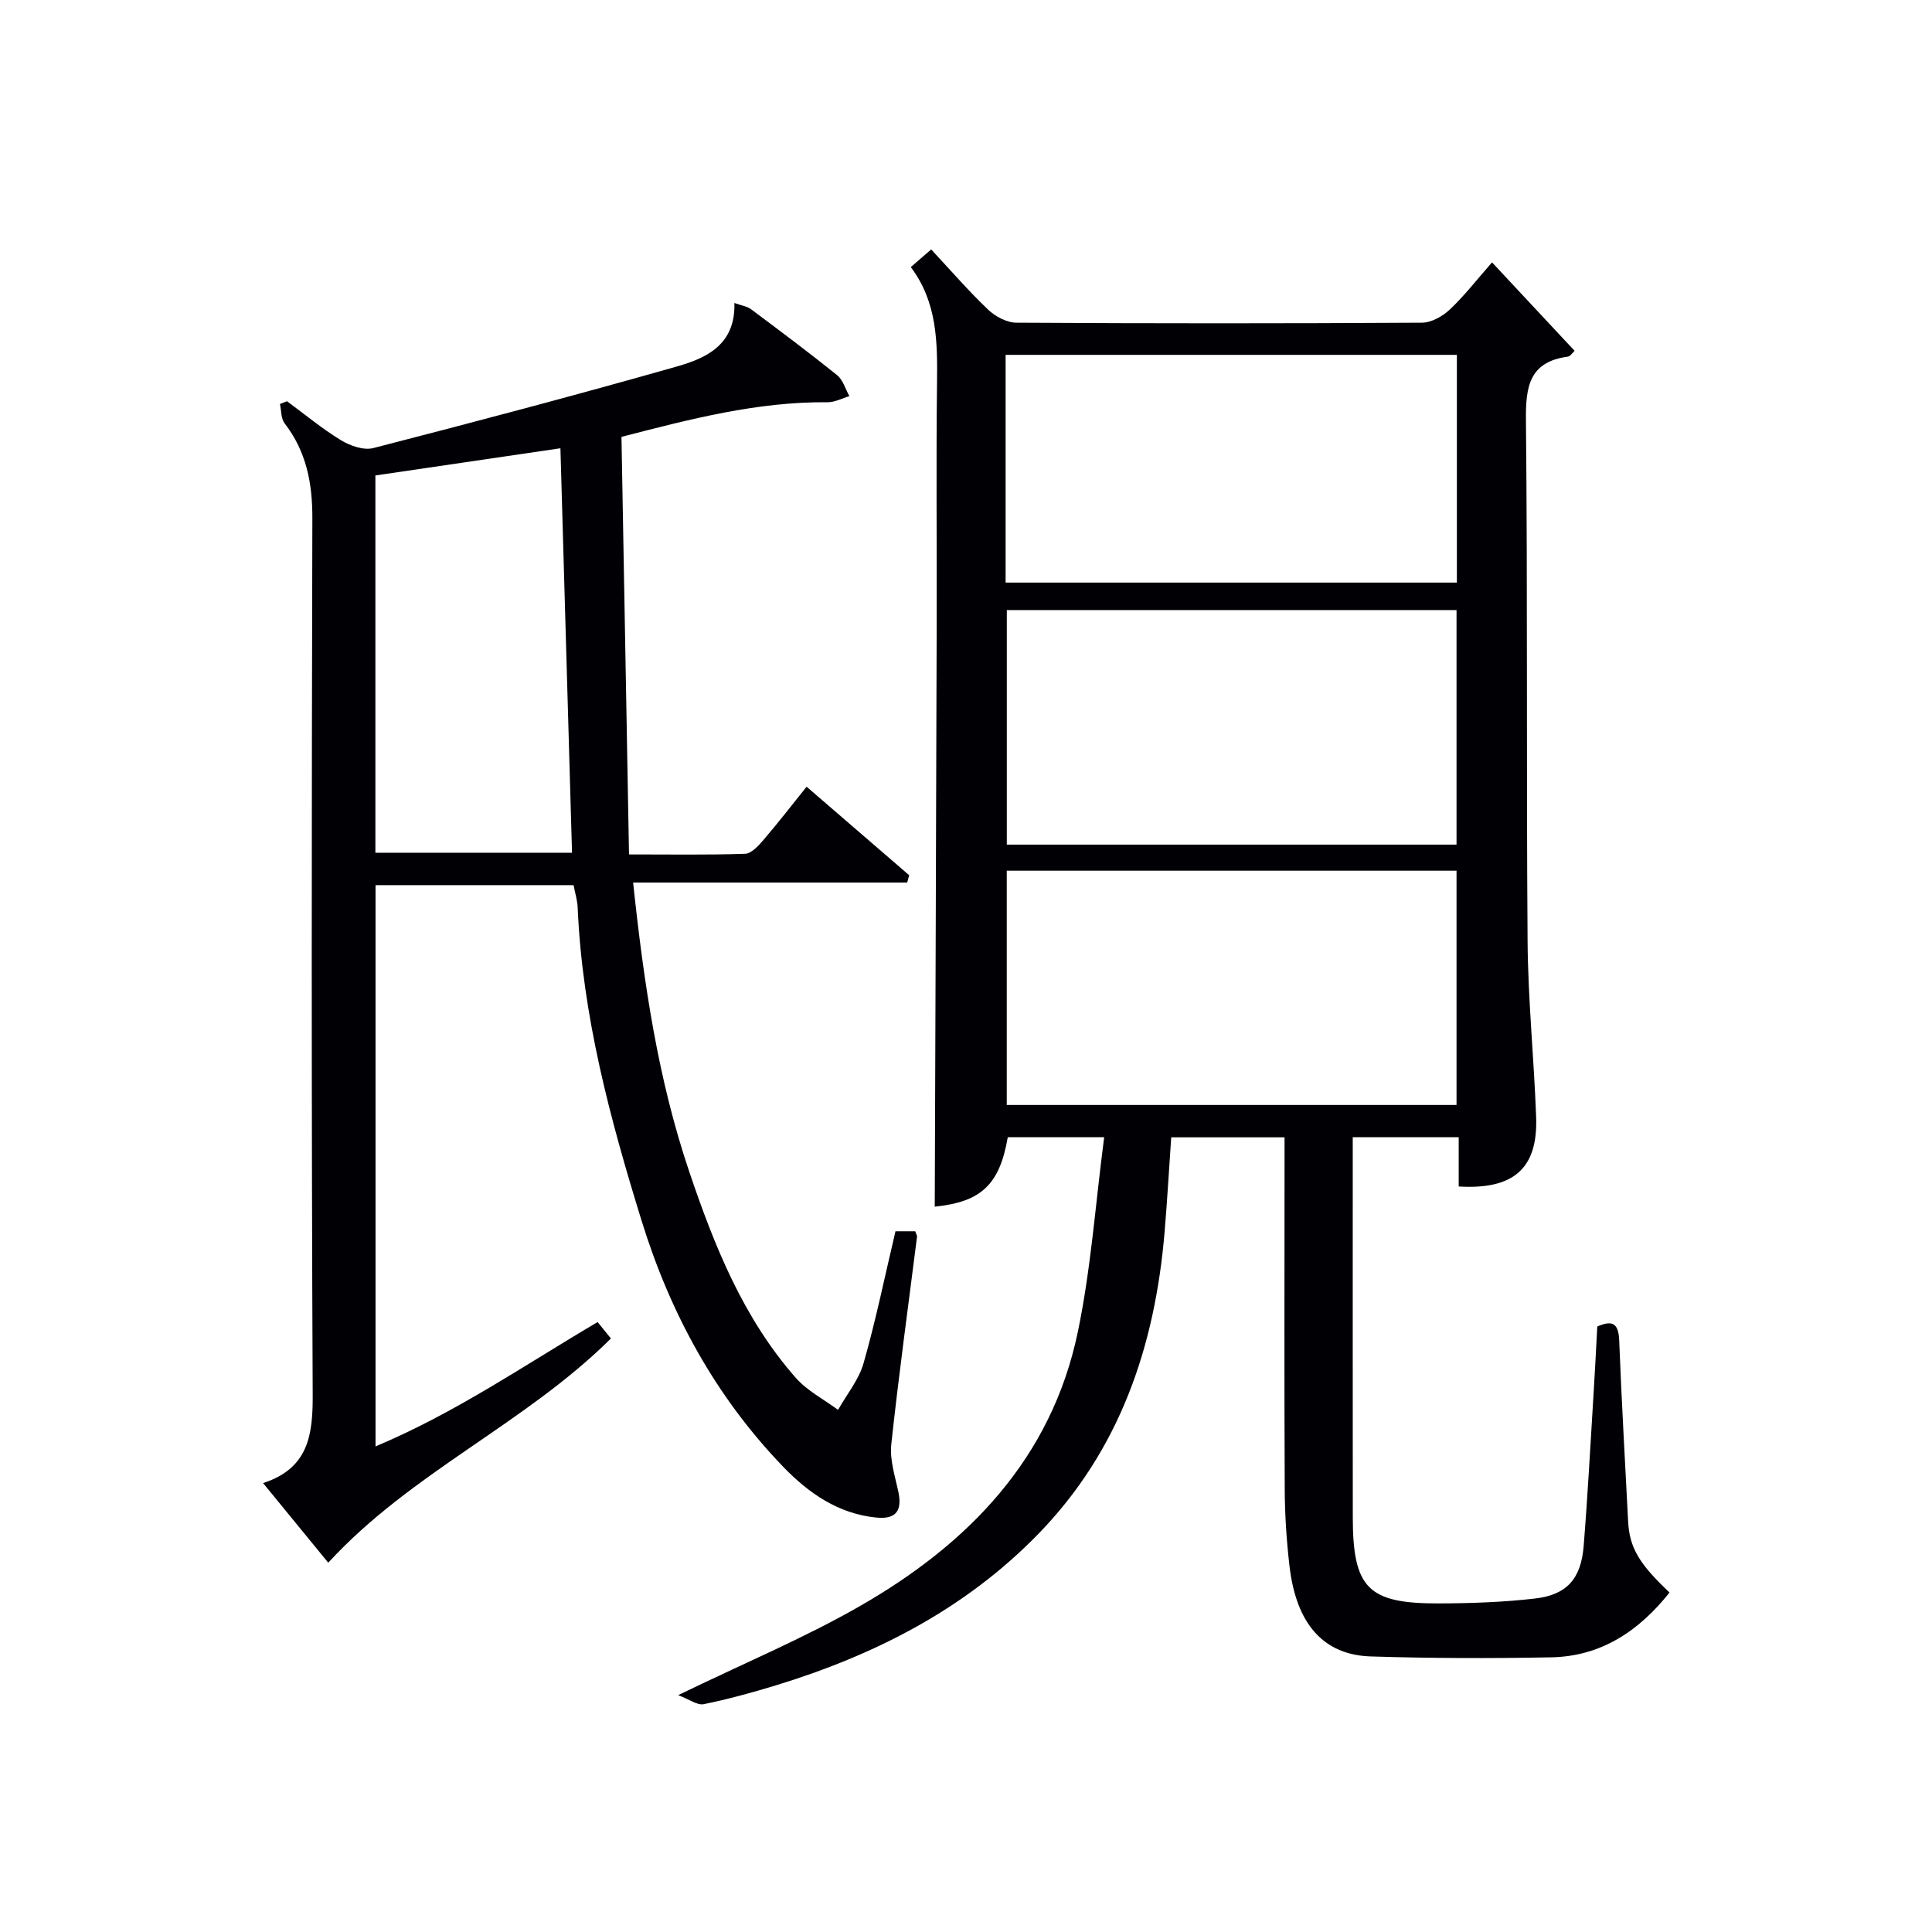
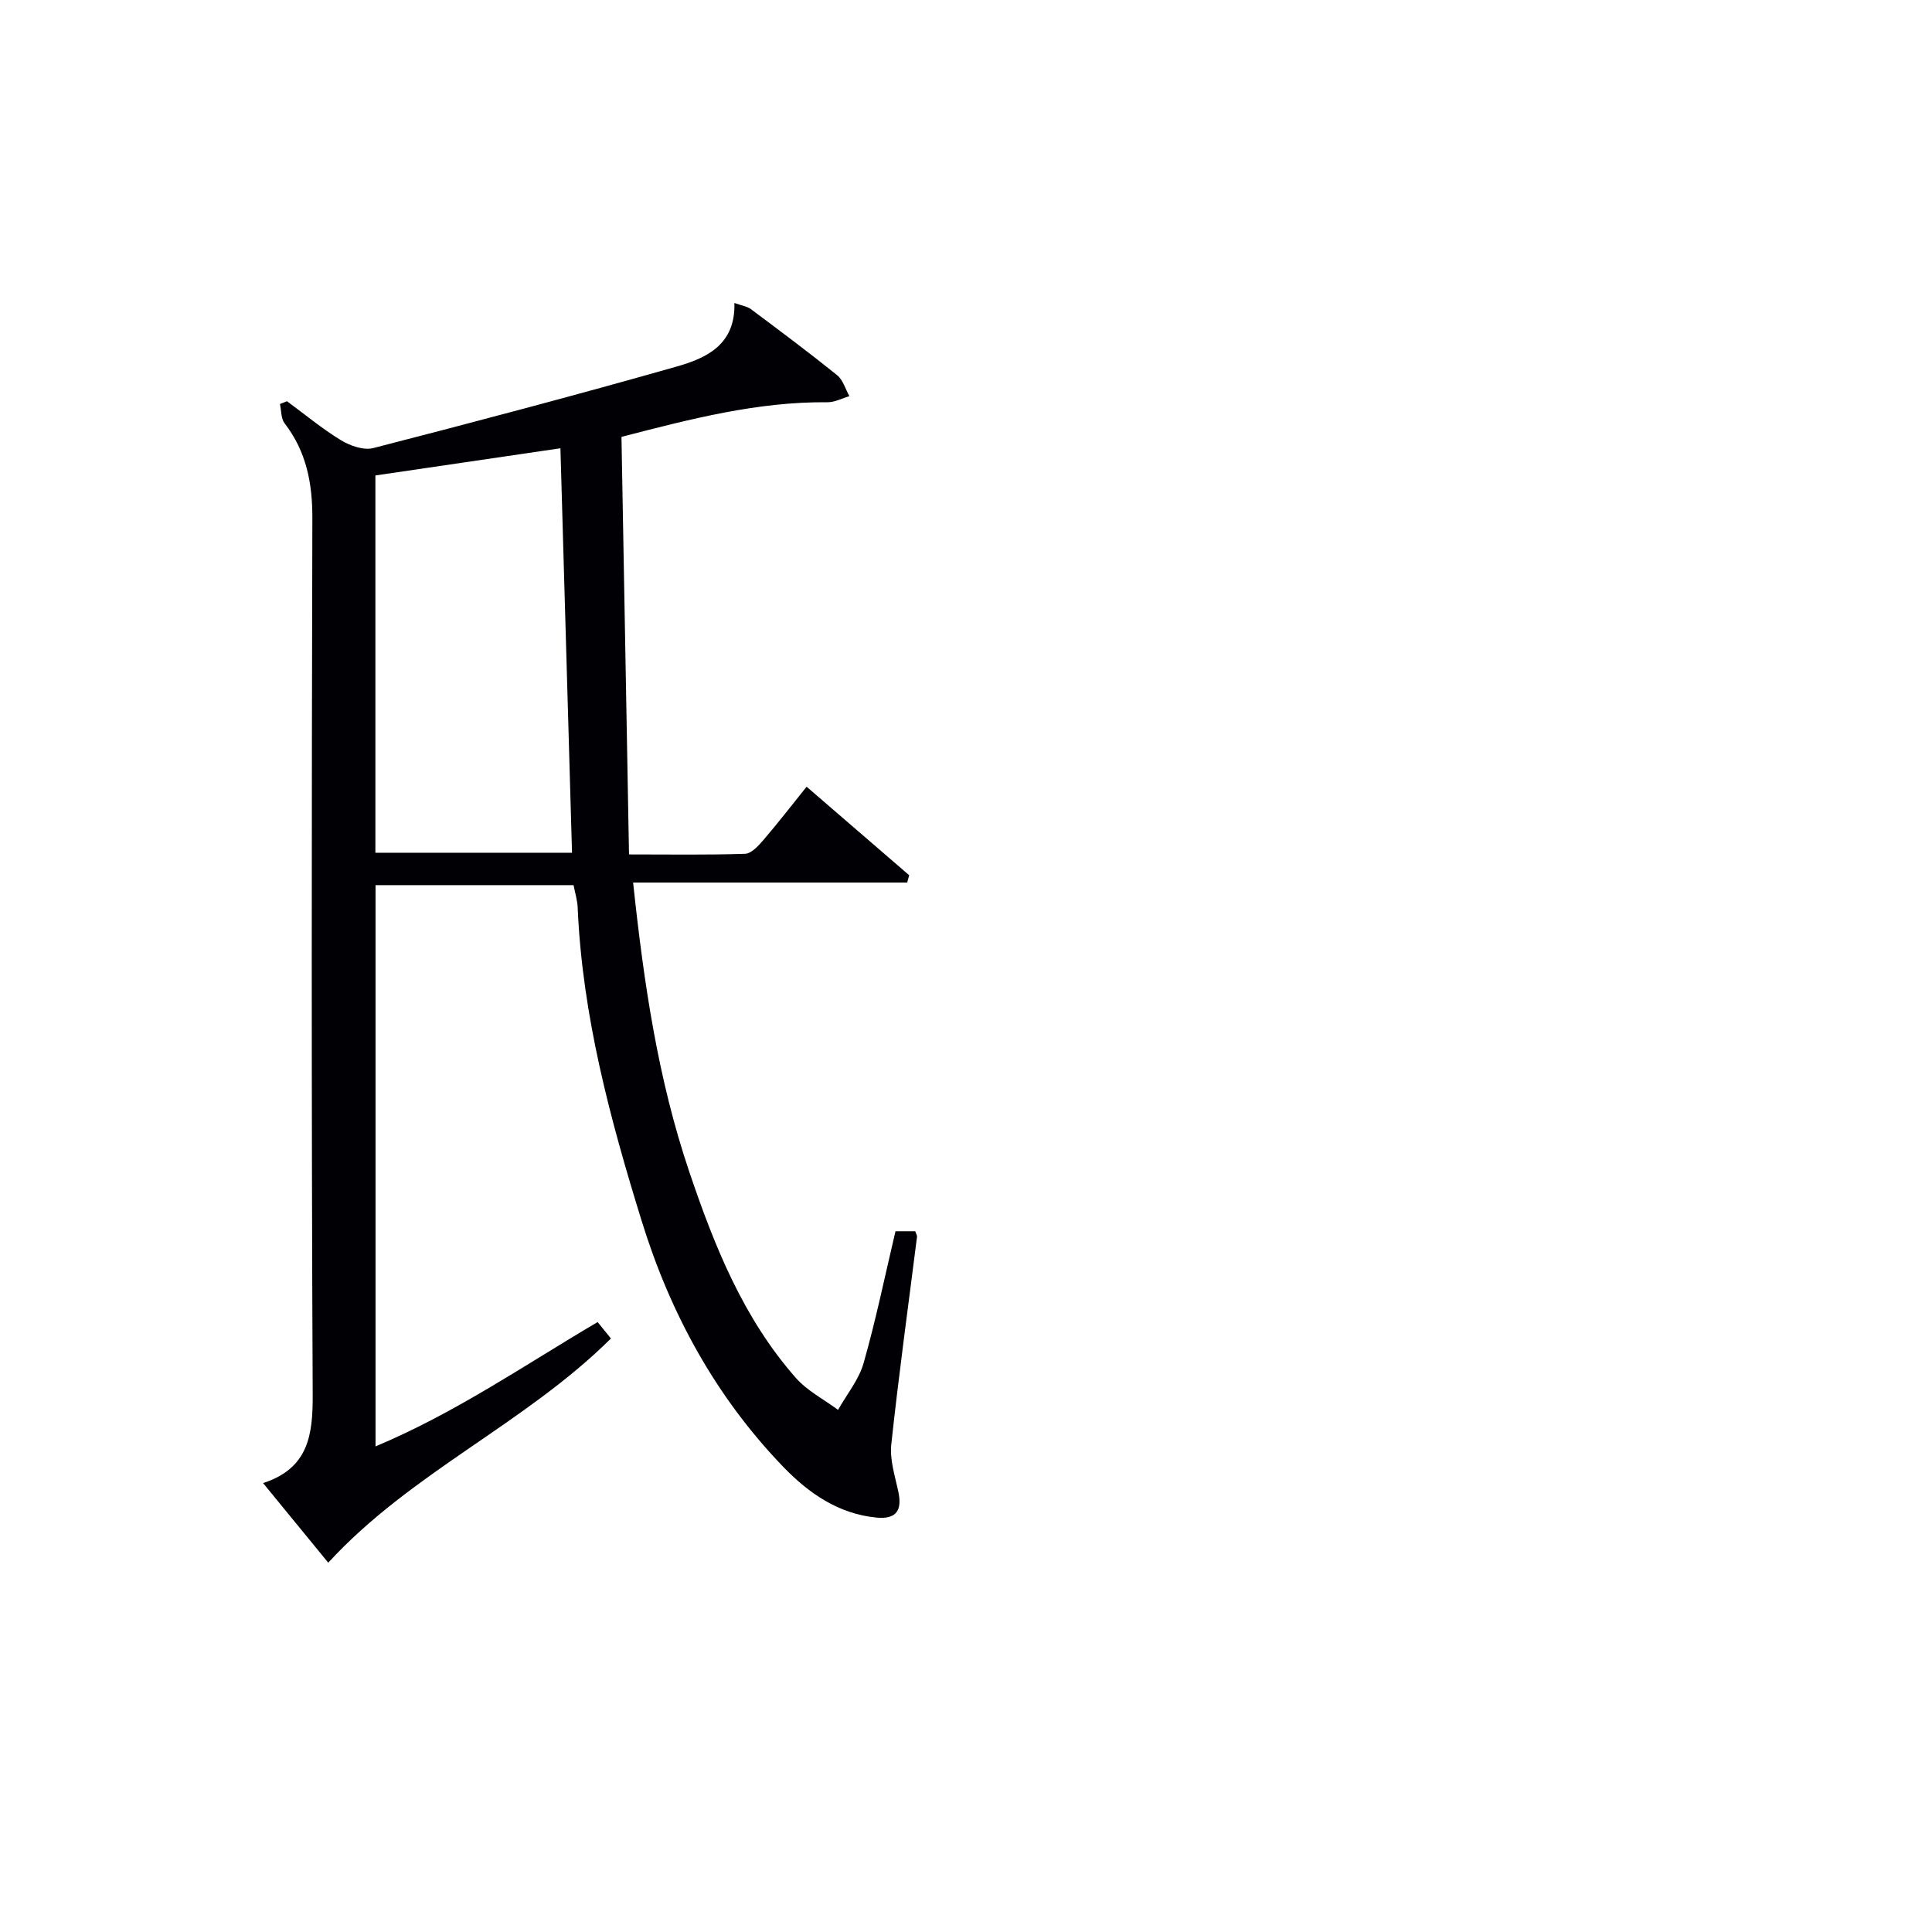
<svg xmlns="http://www.w3.org/2000/svg" enable-background="new 0 0 400 400" viewBox="0 0 400 400">
-   <path d="m193.53 249.83c.14-40.22.29-80.16.4-120.09.05-16.83-.13-33.67.07-50.5.1-8.41.05-16.66-5.43-23.94 1.5-1.3 2.71-2.35 4.22-3.66 4.01 4.3 7.7 8.57 11.77 12.45 1.49 1.42 3.87 2.71 5.85 2.72 28 .17 56 .17 83.99 0 1.95-.01 4.27-1.32 5.76-2.72 3-2.82 5.55-6.13 8.75-9.77 5.8 6.21 11.39 12.21 17.09 18.31-.43.39-.87 1.14-1.4 1.21-7.93 1.07-8.74 6.12-8.67 13.07.36 35.99.07 71.99.34 107.99.09 12.13 1.33 24.24 1.77 36.37.39 10.61-4.62 15.07-16.03 14.38 0-3.26 0-6.54 0-10.2-7.28 0-14.19 0-21.94 0v5.11c0 24.5-.01 49 .01 73.5.01 14.75 3.12 17.96 17.82 17.91 6.63-.02 13.31-.25 19.89-1.01 6.61-.76 9.54-4.08 10.09-10.86.85-10.6 1.41-21.23 2.07-31.85.28-4.48.5-8.96.75-13.61 3.16-1.39 4.4-.67 4.54 2.91.48 12.46 1.21 24.92 1.84 37.37.27 5.43 2.2 8.79 8.58 14.79-6.29 7.92-14.12 13.22-24.47 13.42-12.45.24-24.91.21-37.36-.18-9.87-.31-15.48-6.78-16.86-18.77-.61-5.27-.96-10.61-.98-15.91-.11-22.33-.04-44.66-.04-67 0-1.81 0-3.63 0-5.8-7.9 0-15.48 0-23.46 0-.45 6.43-.82 13.01-1.37 19.57-1.99 23.69-9.27 45.23-26.22 62.62-15.12 15.52-33.8 25.01-54.28 31.28-4.92 1.5-9.9 2.87-14.93 3.89-1.33.27-2.97-1-5.28-1.87 13.56-6.58 25.99-11.77 37.6-18.42 22.44-12.86 39.69-30.54 45.15-56.82 2.72-13.07 3.64-26.51 5.45-40.28-7.54 0-13.76 0-19.96 0-1.7 9.92-5.58 13.4-15.12 14.39zm108.03-74.96c0-16.53 0-32.57 0-48.56-31.28 0-62.18 0-93.11 0v48.56zm0 53.9c0-16.46 0-32.48 0-48.5-31.26 0-62.14 0-93.12 0v48.5zm-93.36-108.15h93.43c0-15.95 0-31.52 0-47.15-31.3 0-62.3 0-93.43 0z" fill="#010105" />
  <path d="m118.75 183.26c-13.75 0-27.2 0-41 0v116.2c16.51-6.92 30.82-16.81 45.98-25.74 1 1.23 1.9 2.34 2.76 3.4-17.82 17.68-41.39 27.74-58.53 46.42-4.12-5.03-8.59-10.49-13.49-16.48 9.4-3.07 10.31-9.93 10.27-18.31-.28-60.48-.22-120.96-.07-181.45.02-7.28-1.24-13.81-5.74-19.65-.77-.99-.67-2.65-.97-4 .49-.19.97-.39 1.46-.58 3.7 2.72 7.26 5.69 11.17 8.07 1.9 1.16 4.7 2.14 6.69 1.63 21.01-5.41 41.99-10.96 62.85-16.89 6.12-1.74 12.17-4.5 11.92-13.15 1.46.53 2.62.68 3.44 1.29 6 4.48 12 8.96 17.83 13.66 1.22.98 1.71 2.87 2.54 4.34-1.52.44-3.03 1.28-4.55 1.26-14.44-.13-28.2 3.43-42.64 7.17.52 28.75 1.04 57.33 1.56 86.45 8.48 0 16.26.13 24.02-.13 1.3-.04 2.75-1.63 3.77-2.81 3.01-3.51 5.84-7.17 8.98-11.08 7.31 6.31 14.28 12.32 21.24 18.33-.14.5-.28 1.01-.42 1.51-18.77 0-37.55 0-56.74 0 2.23 20.99 5.17 40.79 11.63 59.89 5.18 15.34 11.19 30.33 22.07 42.68 2.37 2.68 5.79 4.43 8.73 6.61 1.81-3.22 4.31-6.24 5.29-9.69 2.54-8.9 4.4-17.99 6.6-27.29h4.09c.18.55.4.86.37 1.14-1.81 14.33-3.79 28.64-5.33 42.99-.34 3.16.76 6.52 1.45 9.73.84 3.88-.36 5.82-4.5 5.42-7.91-.76-14.08-5.08-19.3-10.49-13.98-14.5-23.39-31.73-29.33-50.93-6.54-21.13-12.26-42.42-13.24-64.69-.03-1.57-.54-3.15-.86-4.83zm-41.03-84.82v78.11h40.71c-.8-28.03-1.59-55.69-2.4-83.74-12.76 1.88-25.35 3.73-38.31 5.63z" fill="#010105" />
</svg>